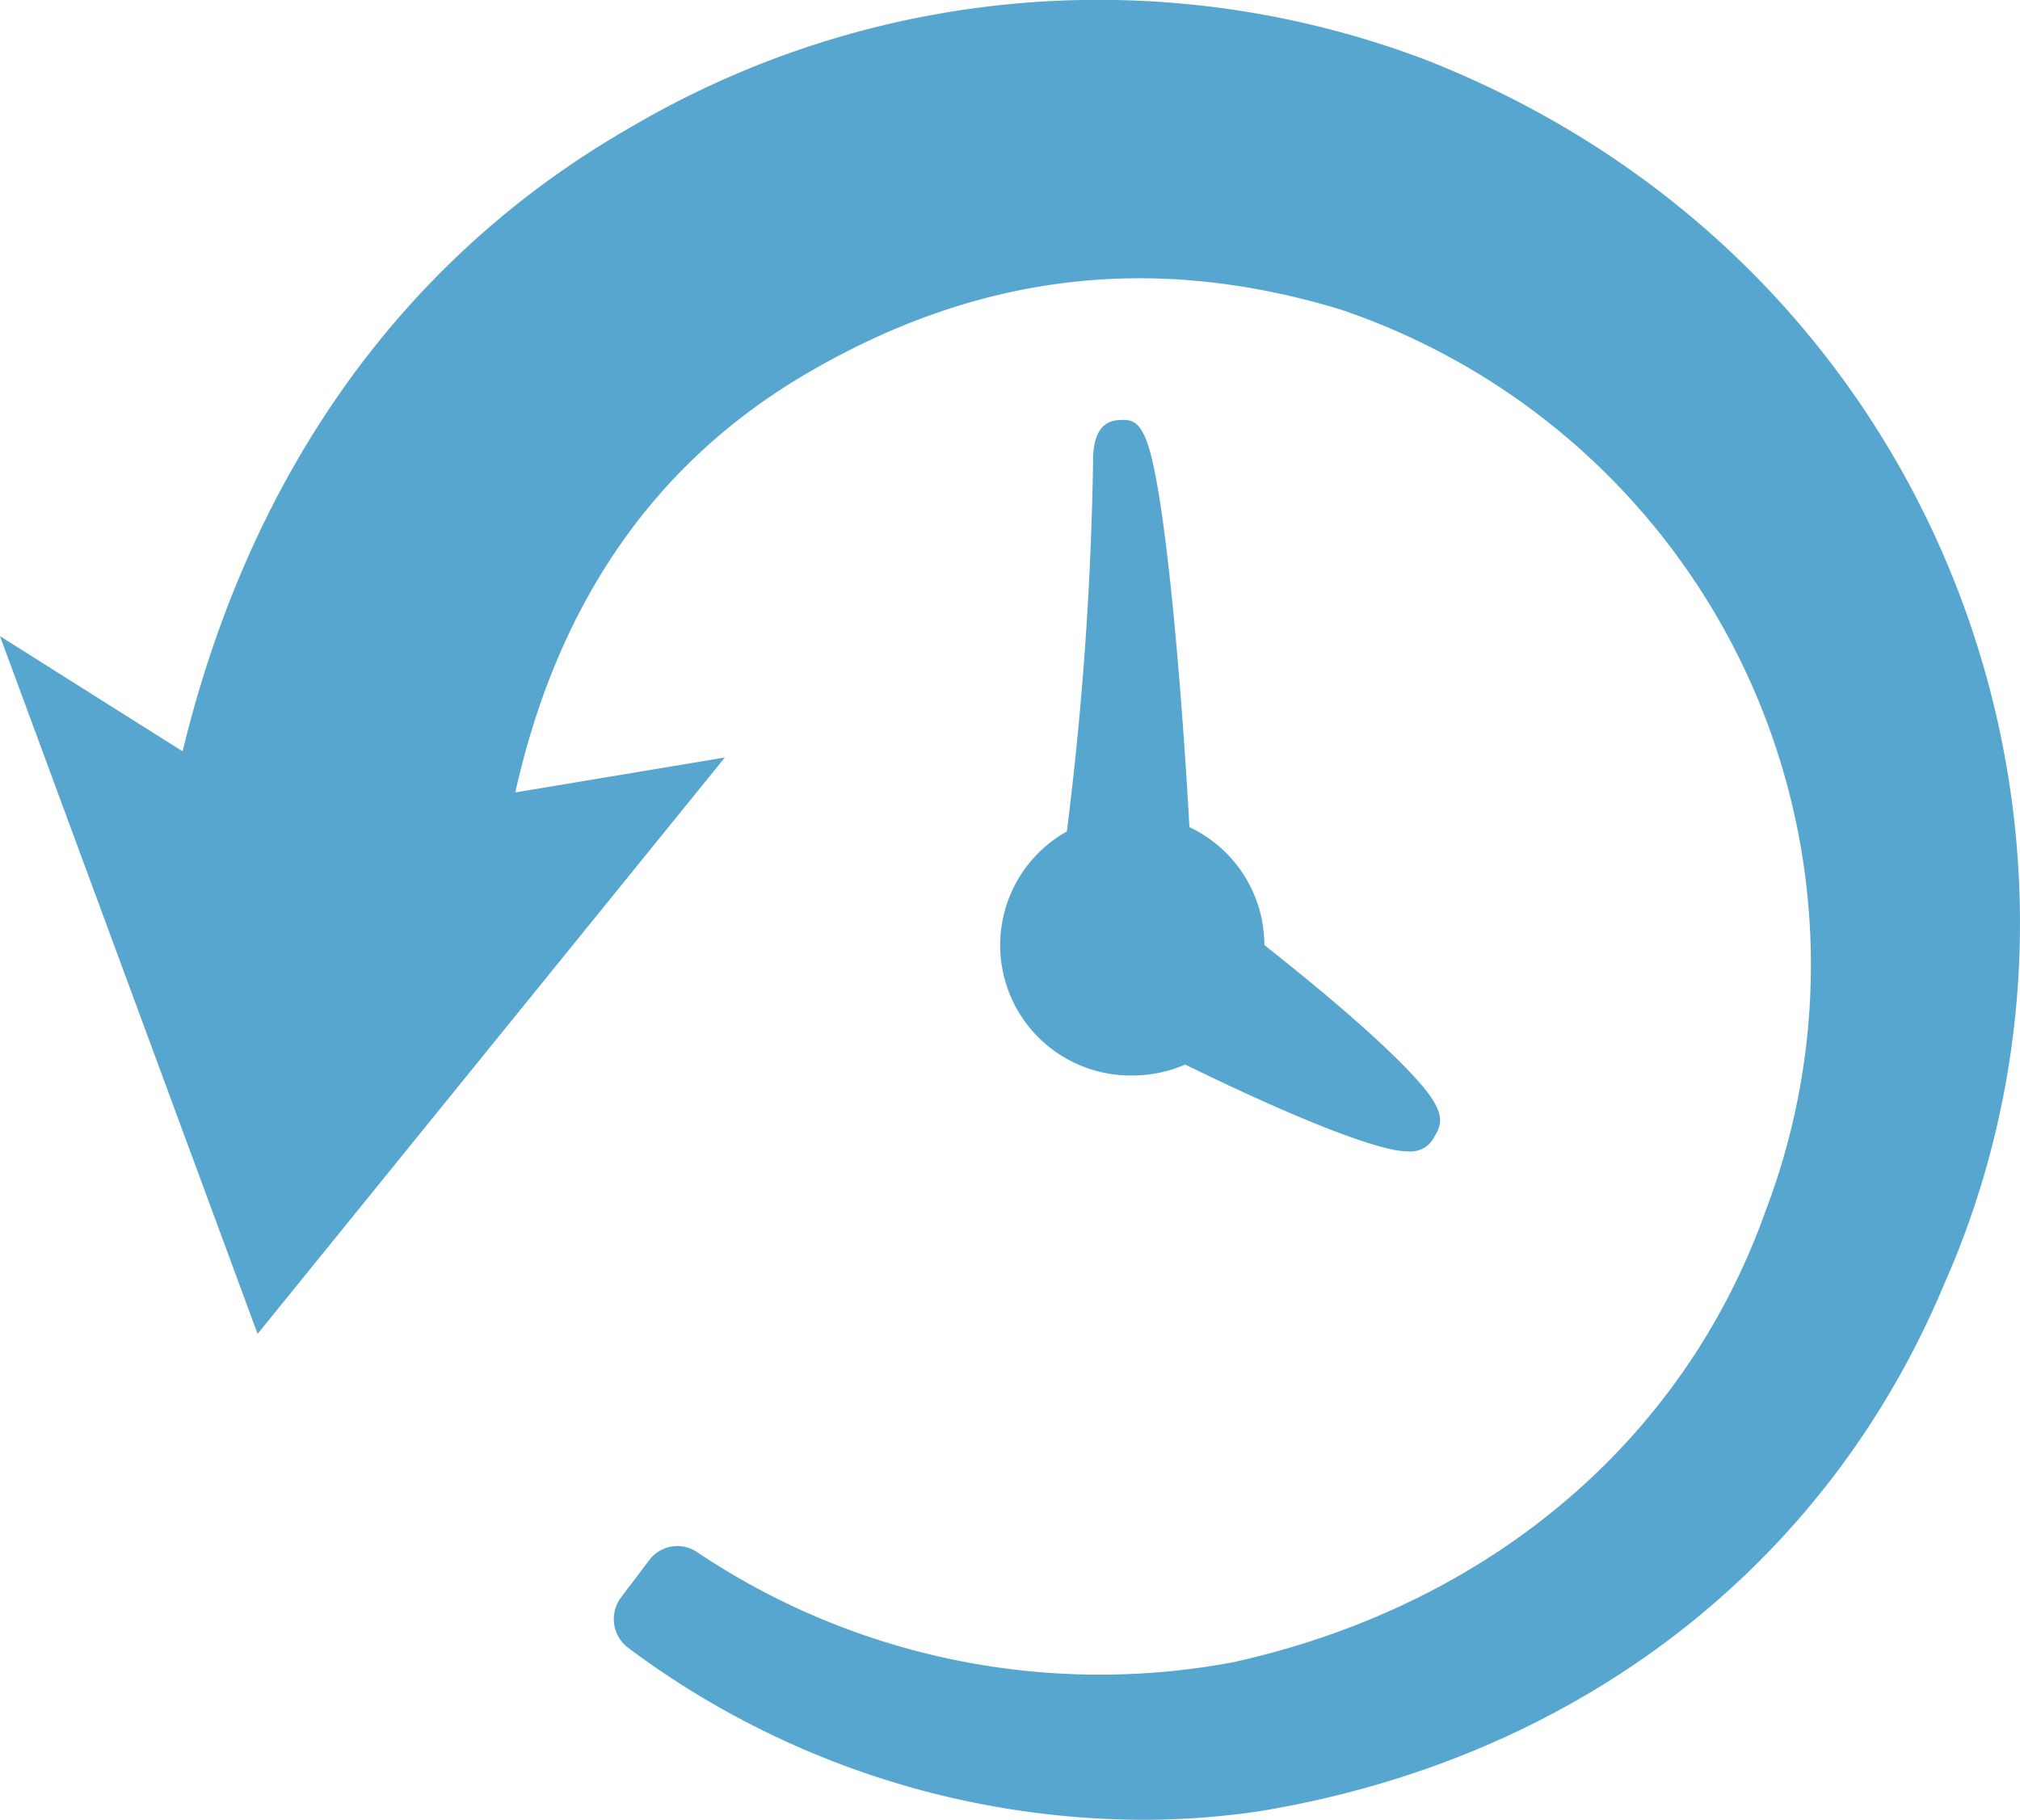
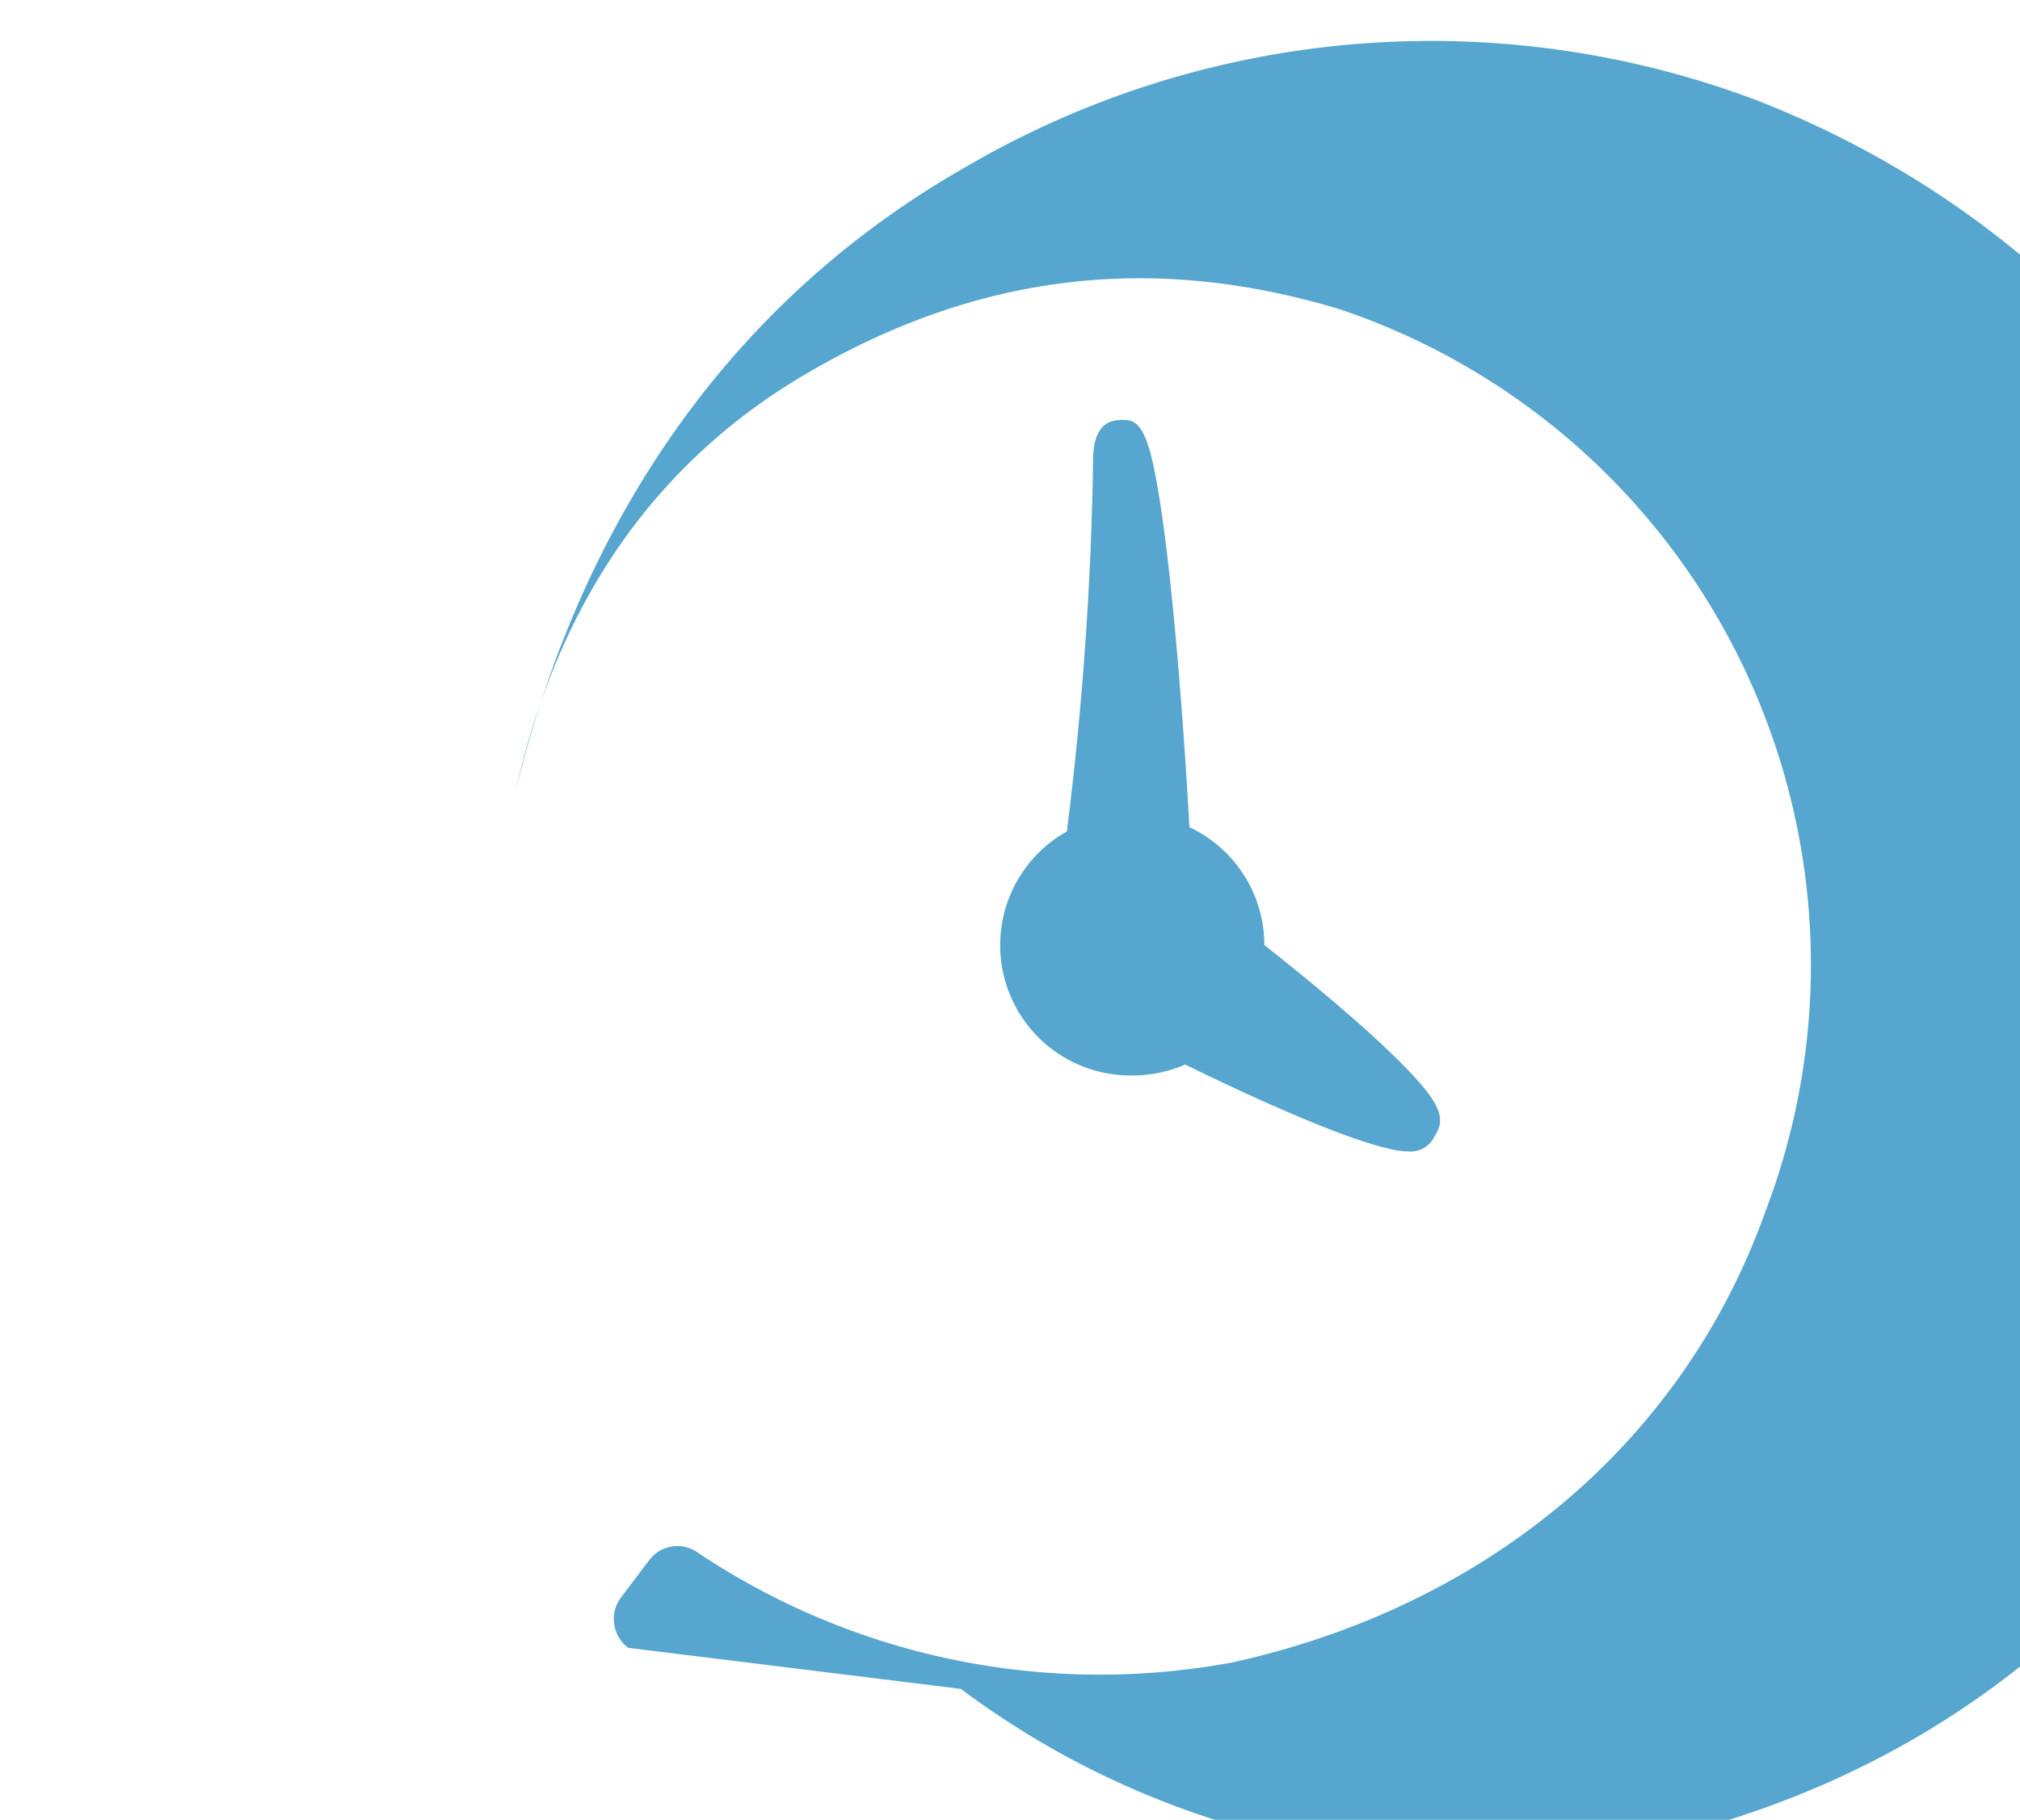
<svg xmlns="http://www.w3.org/2000/svg" height="109.009" viewBox="0 0 120.969 109.009" width="120.969">
-   <path d="m1019.617 2824.714a2.159 2.159 0 0 1 -.421-3.023l1.691-2.235a2.1 2.1 0 0 1 2.84-.486 43.29 43.29 0 0 0 32.166 6.6c15.323-3.413 26.942-13.262 31.838-27.014a41.428 41.428 0 0 0 -25.458-54.008c-11.471-3.478-21.939-2.047-32 3.857-9.094 5.336-14.891 13.755-17.413 25.072l12.551-2.092-27.983 34.525-15.428-41.794 10.937 6.9c4.081-16.867 13.363-29.711 26.958-37.456a55.233 55.233 0 0 1 47.526-3.95c31.161 12.3 42.862 46.607 31.005 73.328-7.063 16.907-22.012 28.43-40.989 31.563a47.525 47.525 0 0 1 -7.019.515 51.72 51.72 0 0 1 -30.801-10.302zm45.59-29.887c-2.847-.654-8.077-3.013-12.229-5.049a7.962 7.962 0 0 1 -3.169.653 7.805 7.805 0 0 1 -3.919-14.615 201.152 201.152 0 0 0 1.569-22.064c-.043-2.5 1.151-2.588 1.792-2.588s1.249.145 1.792 2.588c1.031 4.639 1.83 15.348 2.188 21.806a7.814 7.814 0 0 1 4.487 7.052v.01c3.6 2.837 7.855 6.43 9.656 8.675 1.2 1.5.923 2.154.536 2.786a1.588 1.588 0 0 1 -1.559.9 5.177 5.177 0 0 1 -1.143-.154z" fill="#57a6cf" transform="translate(-982.001 -2726.011)" />
+   <path d="m1019.617 2824.714a2.159 2.159 0 0 1 -.421-3.023l1.691-2.235a2.1 2.1 0 0 1 2.84-.486 43.29 43.29 0 0 0 32.166 6.6c15.323-3.413 26.942-13.262 31.838-27.014a41.428 41.428 0 0 0 -25.458-54.008c-11.471-3.478-21.939-2.047-32 3.857-9.094 5.336-14.891 13.755-17.413 25.072c4.081-16.867 13.363-29.711 26.958-37.456a55.233 55.233 0 0 1 47.526-3.95c31.161 12.3 42.862 46.607 31.005 73.328-7.063 16.907-22.012 28.43-40.989 31.563a47.525 47.525 0 0 1 -7.019.515 51.72 51.72 0 0 1 -30.801-10.302zm45.59-29.887c-2.847-.654-8.077-3.013-12.229-5.049a7.962 7.962 0 0 1 -3.169.653 7.805 7.805 0 0 1 -3.919-14.615 201.152 201.152 0 0 0 1.569-22.064c-.043-2.5 1.151-2.588 1.792-2.588s1.249.145 1.792 2.588c1.031 4.639 1.83 15.348 2.188 21.806a7.814 7.814 0 0 1 4.487 7.052v.01c3.6 2.837 7.855 6.43 9.656 8.675 1.2 1.5.923 2.154.536 2.786a1.588 1.588 0 0 1 -1.559.9 5.177 5.177 0 0 1 -1.143-.154z" fill="#57a6cf" transform="translate(-982.001 -2726.011)" />
</svg>